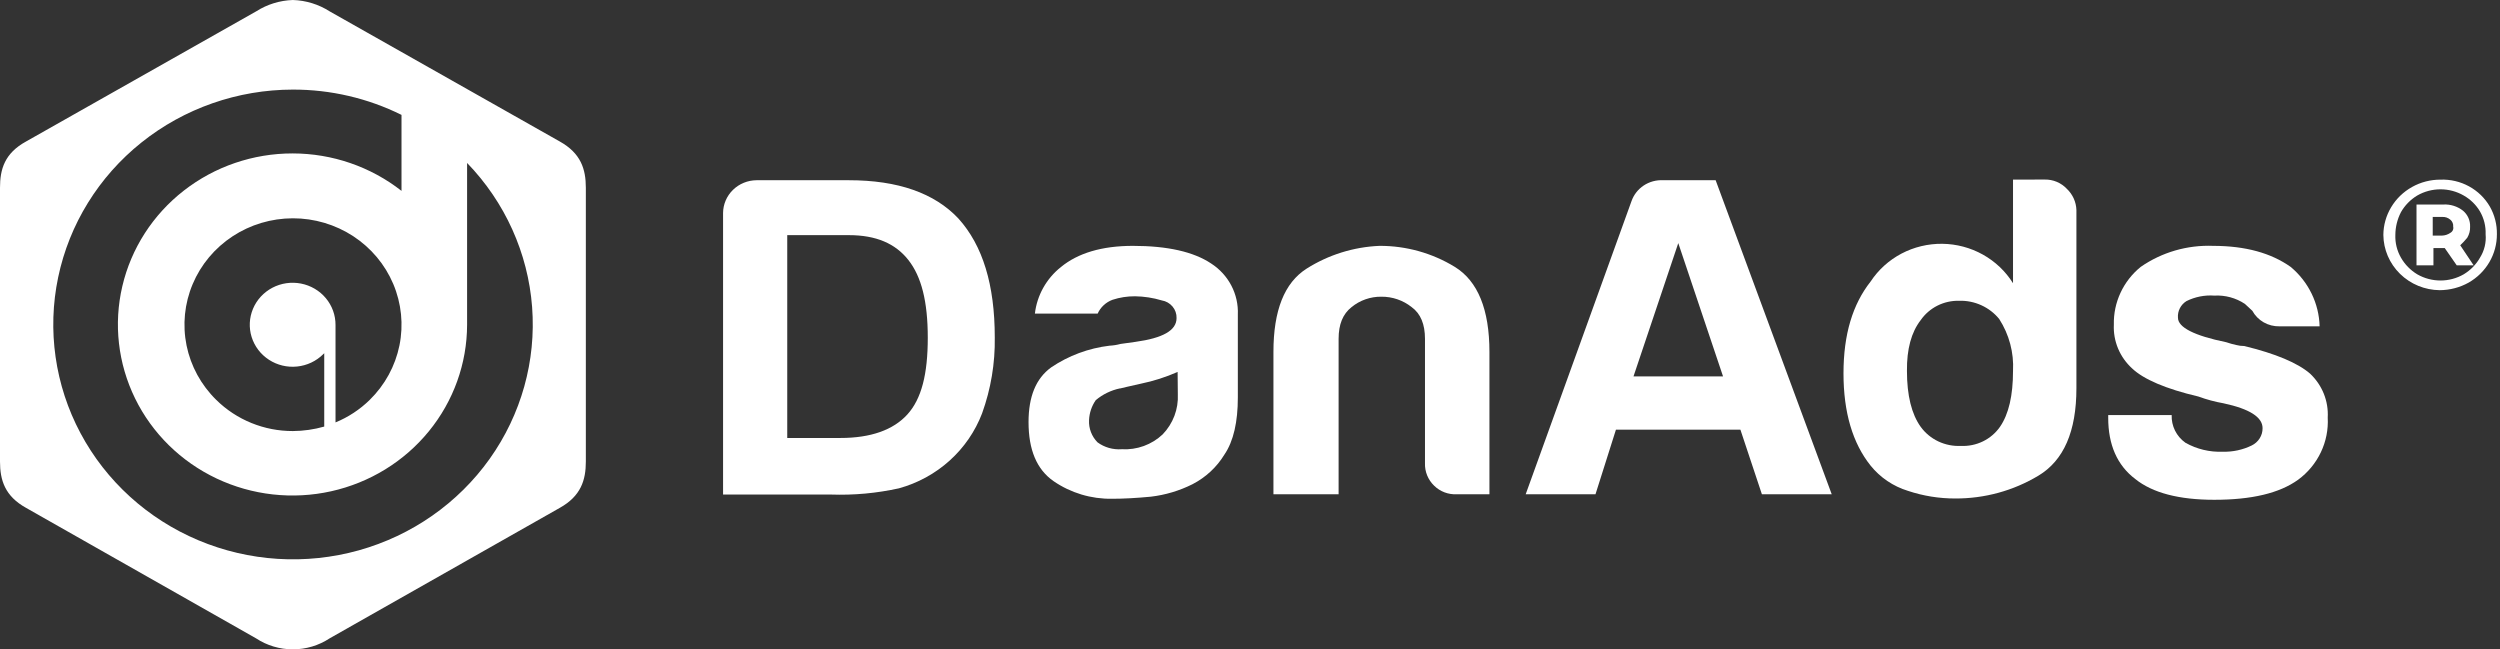
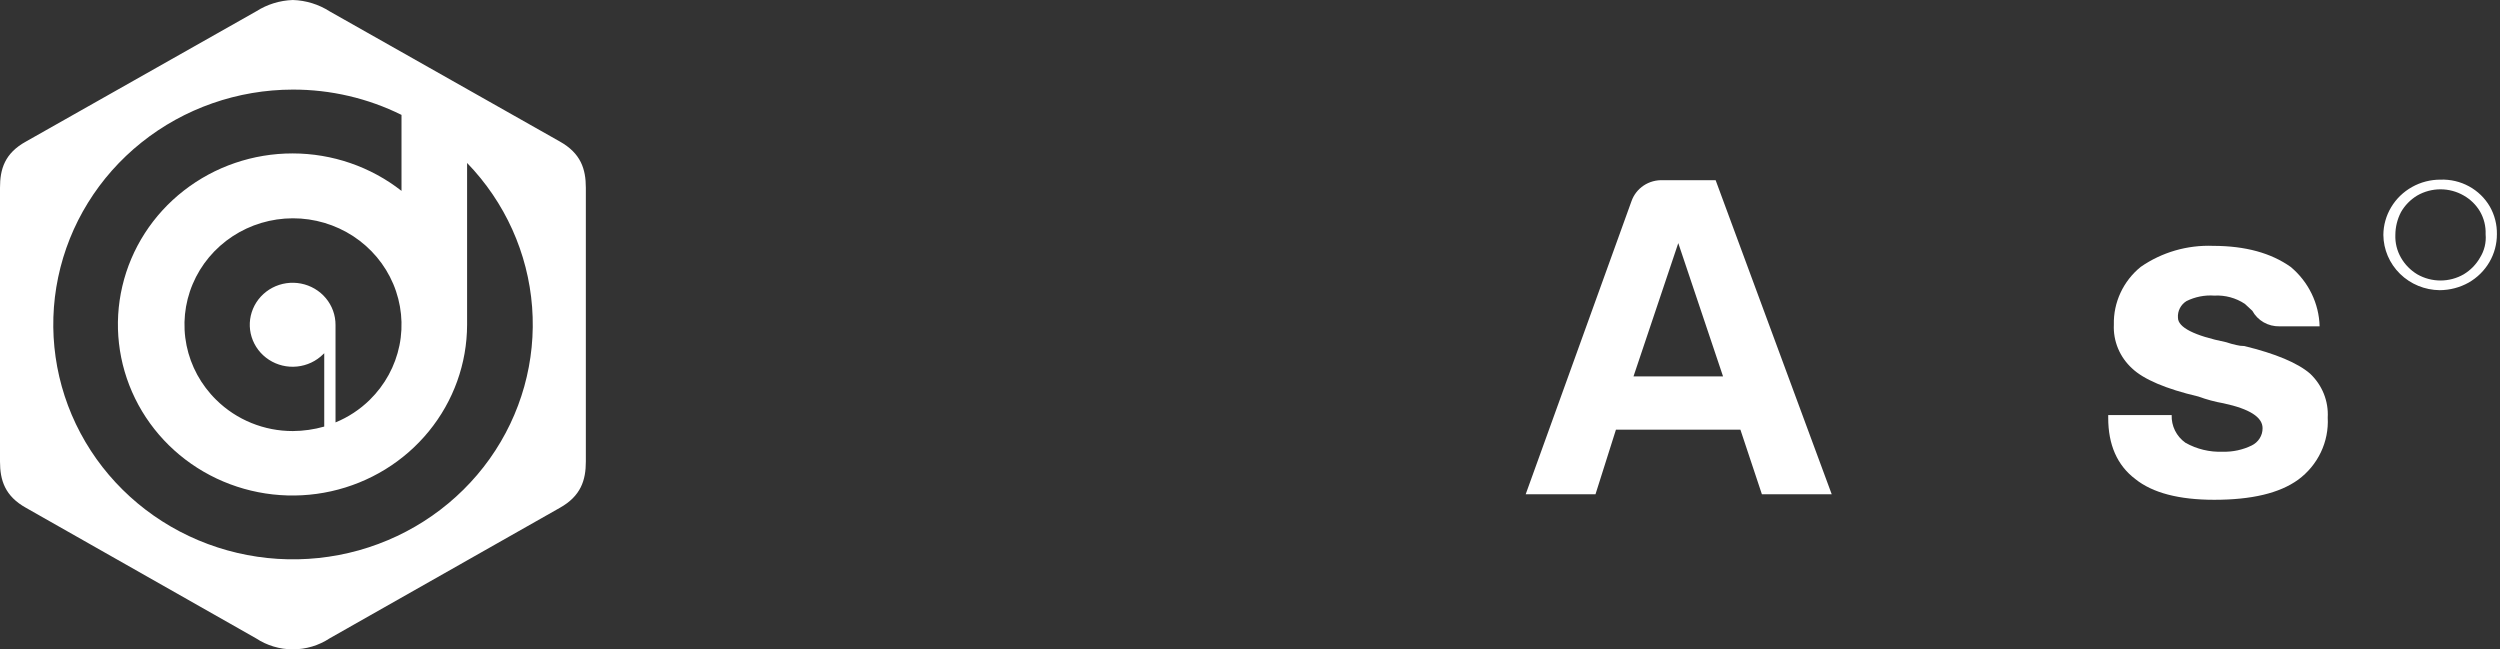
<svg xmlns="http://www.w3.org/2000/svg" width="154" height="40" viewBox="0 0 154 40" fill="none">
  <rect x="0" y="0" width="154" height="40" fill="#333333" stroke="none" />
  <path fill-rule="evenodd" clip-rule="evenodd" d="M20.311 0.702C19.634 0.268 18.848 0.025 18.04 0C17.234 0.028 16.451 0.27 15.777 0.702L1.607 8.715C0.282 9.443 0 10.421 0 11.57V28.43C0 29.583 0.304 30.562 1.607 31.285L15.768 39.319C16.439 39.763 17.23 40 18.04 40C18.849 40 19.64 39.763 20.311 39.319L34.481 31.285C35.784 30.558 36.088 29.579 36.088 28.43V11.57C36.088 10.417 35.784 9.443 34.481 8.715L20.311 0.702ZM21.758 14.549C20.657 13.83 19.363 13.446 18.04 13.447C16.718 13.449 15.426 13.835 14.328 14.556C13.23 15.277 12.374 16.301 11.87 17.498C11.365 18.695 11.234 20.012 11.492 21.282C11.751 22.552 12.388 23.718 13.322 24.634C13.94 25.243 14.675 25.727 15.485 26.056C16.295 26.386 17.163 26.555 18.04 26.553C18.694 26.549 19.345 26.456 19.973 26.277V21.758L19.908 21.821C19.478 22.248 18.91 22.516 18.301 22.578C17.692 22.641 17.08 22.494 16.57 22.163C16.059 21.832 15.682 21.338 15.502 20.765C15.322 20.191 15.352 19.575 15.585 19.02C15.818 18.465 16.24 18.008 16.78 17.724C17.32 17.441 17.943 17.351 18.543 17.468C19.143 17.585 19.684 17.903 20.071 18.367C20.459 18.831 20.67 19.413 20.668 20.013V26.021C21.455 25.697 22.171 25.226 22.774 24.634C23.71 23.717 24.348 22.549 24.606 21.278C24.864 20.006 24.731 18.688 24.224 17.49C23.717 16.293 22.859 15.269 21.758 14.549ZM24.733 7.077C22.659 6.049 20.365 5.515 18.04 5.519C14.641 5.522 11.346 6.673 8.713 8.778C6.079 10.883 4.268 13.814 3.584 17.076C2.9 20.338 3.385 23.731 4.958 26.683C6.531 29.635 9.096 31.965 12.219 33.28C15.342 34.595 18.832 34.814 22.101 33.901C25.37 32.987 28.217 30.997 30.162 28.267C32.107 25.536 33.031 22.231 32.778 18.91C32.525 15.59 31.111 12.456 28.773 10.038V20.004C28.769 22.391 27.938 24.706 26.416 26.569C24.895 28.433 22.772 29.735 20.396 30.263C18.02 30.791 15.531 30.512 13.338 29.474C11.144 28.435 9.376 26.698 8.322 24.546C7.268 22.394 6.99 19.956 7.536 17.629C8.081 15.303 9.416 13.227 11.323 11.742C13.23 10.256 15.595 9.448 18.031 9.451C20.467 9.454 22.831 10.267 24.733 11.758V7.077Z" fill="white" />
-   <path fill-rule="evenodd" clip-rule="evenodd" d="M126.699 11.202C126.463 11.103 126.209 11.055 125.952 11.06L124.002 11.064V17.447C123.545 16.714 122.906 16.107 122.144 15.682C121.382 15.257 120.523 15.029 119.646 15.018C118.77 15.008 117.905 15.215 117.133 15.621C116.361 16.027 115.707 16.619 115.231 17.34C114.124 18.745 113.559 20.592 113.559 23C113.559 25.409 114.124 27.302 115.231 28.685C115.822 29.418 116.624 29.959 117.534 30.238C118.469 30.55 119.451 30.708 120.44 30.707C122.248 30.715 124.023 30.229 125.565 29.302C127.125 28.366 127.907 26.579 127.907 23.915V12.936C127.891 12.444 127.681 11.977 127.32 11.634C127.147 11.449 126.935 11.302 126.699 11.202ZM119.344 18.828C119.758 18.62 120.218 18.517 120.683 18.528C121.156 18.514 121.626 18.609 122.055 18.805C122.484 19.001 122.861 19.292 123.154 19.655C123.766 20.608 124.062 21.723 124.002 22.847C124.002 24.358 123.741 25.506 123.198 26.294C122.932 26.675 122.571 26.984 122.149 27.189C121.727 27.395 121.258 27.491 120.787 27.468C120.308 27.491 119.83 27.395 119.398 27.19C118.967 26.985 118.594 26.677 118.316 26.294C117.751 25.508 117.468 24.359 117.468 22.847C117.454 21.508 117.736 20.465 118.316 19.719C118.577 19.343 118.931 19.037 119.344 18.828Z" fill="white" />
  <path fill-rule="evenodd" clip-rule="evenodd" d="M112.834 30.447L105.684 11.102H102.452C102.026 11.079 101.604 11.194 101.251 11.428C100.898 11.663 100.634 12.004 100.497 12.4L93.982 30.447H98.282L99.542 26.468H107.209L108.533 30.447H112.834ZM100.623 23.187L103.382 14.975L106.14 23.187H100.623Z" fill="white" />
-   <path fill-rule="evenodd" clip-rule="evenodd" d="M52.29 11.102C55.305 11.102 57.564 11.889 59.041 13.464C60.539 15.123 61.278 17.549 61.278 20.783C61.303 22.377 61.038 23.962 60.496 25.464C60.072 26.574 59.388 27.57 58.498 28.372C57.609 29.174 56.538 29.76 55.374 30.081C54 30.384 52.591 30.513 51.183 30.464H44.541V13.123C44.544 12.588 44.763 12.076 45.149 11.698C45.535 11.32 46.058 11.106 46.604 11.102H52.29ZM52.29 14.485H48.494V26.979H51.769C53.637 26.979 55.023 26.489 55.896 25.528C56.769 24.566 57.151 23.038 57.151 20.804C57.151 18.57 56.76 17.038 55.956 16.017C55.153 14.996 53.963 14.485 52.29 14.485Z" fill="white" />
-   <path d="M84.977 15.145C86.619 15.139 88.229 15.589 89.621 16.443C91.032 17.315 91.749 19.06 91.749 21.677V30.447H89.729C89.472 30.459 89.216 30.418 88.976 30.326C88.737 30.234 88.52 30.094 88.339 29.915C88.153 29.735 88.008 29.519 87.911 29.281C87.815 29.043 87.77 28.788 87.779 28.532V20.872C87.779 19.979 87.514 19.319 86.954 18.915C86.426 18.496 85.765 18.27 85.086 18.277C84.419 18.271 83.773 18.497 83.261 18.915C82.718 19.34 82.458 19.979 82.458 20.872V30.447H78.444V21.677C78.444 19.123 79.117 17.421 80.486 16.549C81.829 15.698 83.379 15.213 84.977 15.145Z" fill="white" />
-   <path fill-rule="evenodd" clip-rule="evenodd" d="M69.783 15.145C71.911 15.145 73.518 15.507 74.604 16.23C75.133 16.571 75.563 17.04 75.851 17.592C76.14 18.144 76.277 18.759 76.251 19.379V24.485C76.251 25.975 75.99 27.17 75.425 28C74.953 28.777 74.27 29.41 73.453 29.83C72.652 30.231 71.784 30.491 70.89 30.596C70 30.681 69.196 30.724 68.506 30.724C67.217 30.745 65.954 30.365 64.9 29.639C63.858 28.915 63.358 27.702 63.358 26C63.358 24.426 63.814 23.315 64.748 22.634C65.82 21.908 67.056 21.448 68.349 21.294C68.577 21.283 68.803 21.247 69.022 21.187L69.935 21.06C71.629 20.826 72.476 20.358 72.476 19.592C72.484 19.334 72.396 19.082 72.229 18.883C72.062 18.683 71.828 18.549 71.568 18.506C71.033 18.345 70.477 18.259 69.917 18.251C69.445 18.248 68.975 18.321 68.527 18.468C68.325 18.543 68.14 18.657 67.984 18.804C67.827 18.95 67.702 19.125 67.615 19.319H63.749C63.88 18.193 64.457 17.161 65.356 16.447C66.399 15.592 67.876 15.145 69.783 15.145ZM72.541 22.911C71.817 23.231 71.06 23.474 70.282 23.634C69.565 23.792 69.144 23.894 69.022 23.924H68.992C68.44 24.04 67.926 24.29 67.498 24.651C67.245 25.017 67.102 25.444 67.085 25.885C67.072 26.135 67.112 26.385 67.202 26.619C67.291 26.853 67.429 27.067 67.606 27.247C68.035 27.562 68.566 27.713 69.101 27.672C69.562 27.699 70.025 27.631 70.458 27.474C70.892 27.316 71.287 27.073 71.62 26.758C71.937 26.429 72.183 26.041 72.344 25.617C72.504 25.193 72.576 24.741 72.554 24.29L72.541 22.911Z" fill="white" />
  <path d="M136.329 15.145C138.327 15.145 139.908 15.592 141.107 16.443C141.65 16.896 142.088 17.456 142.395 18.087C142.702 18.717 142.87 19.404 142.888 20.102H140.412C140.071 20.109 139.735 20.023 139.44 19.855C139.146 19.686 138.905 19.44 138.744 19.145L138.284 18.719C137.73 18.35 137.067 18.171 136.399 18.209C135.806 18.167 135.213 18.285 134.683 18.549C134.51 18.657 134.37 18.81 134.279 18.989C134.187 19.169 134.146 19.37 134.162 19.57C134.162 20.166 135.161 20.677 137.137 21.081C137.336 21.149 137.539 21.206 137.745 21.251C137.908 21.293 138.076 21.315 138.245 21.315C140.173 21.783 141.542 22.358 142.302 23.017C142.671 23.365 142.959 23.787 143.147 24.254C143.334 24.721 143.416 25.222 143.388 25.724C143.428 26.46 143.283 27.194 142.964 27.862C142.646 28.53 142.165 29.111 141.563 29.553C140.412 30.383 138.696 30.787 136.399 30.787C134.227 30.787 132.598 30.362 131.538 29.511C130.409 28.66 129.866 27.383 129.866 25.745V25.57H133.775C133.763 25.9 133.834 26.228 133.981 26.525C134.129 26.822 134.349 27.079 134.622 27.273C135.32 27.667 136.119 27.859 136.924 27.826C137.54 27.843 138.15 27.711 138.701 27.443C138.905 27.345 139.076 27.193 139.195 27.004C139.315 26.815 139.377 26.597 139.374 26.375C139.374 25.698 138.575 25.187 136.968 24.843C136.44 24.75 135.923 24.61 135.421 24.426C133.401 23.953 132.037 23.358 131.342 22.698C130.965 22.355 130.668 21.936 130.473 21.469C130.278 21.002 130.189 20.5 130.213 19.996C130.197 19.32 130.338 18.649 130.624 18.034C130.909 17.419 131.333 16.875 131.864 16.443C133.165 15.539 134.735 15.083 136.329 15.145Z" fill="white" />
-   <path fill-rule="evenodd" clip-rule="evenodd" d="M151.985 14.641C152.108 14.435 152.168 14.198 152.158 13.96C152.165 13.775 152.13 13.592 152.055 13.422C151.98 13.253 151.866 13.102 151.724 12.981C151.381 12.711 150.947 12.574 150.508 12.598H148.857V16.343H149.9V15.279H150.595L151.333 16.343H152.375L151.55 15.109C151.706 14.963 151.851 14.806 151.985 14.641ZM150.942 14.343C150.79 14.45 150.608 14.509 150.421 14.513H149.856V13.364H150.421C150.515 13.356 150.61 13.367 150.699 13.396C150.789 13.426 150.872 13.473 150.942 13.534C151.004 13.586 151.052 13.652 151.082 13.726C151.113 13.8 151.124 13.88 151.116 13.96C151.134 14.034 151.127 14.111 151.095 14.18C151.064 14.249 151.01 14.307 150.942 14.343Z" fill="white" />
  <path fill-rule="evenodd" clip-rule="evenodd" d="M153.375 12.726C153.072 12.203 152.628 11.771 152.092 11.479C151.555 11.186 150.947 11.043 150.334 11.066C149.719 11.064 149.115 11.22 148.581 11.519C148.047 11.818 147.603 12.248 147.293 12.768C146.984 13.285 146.819 13.872 146.815 14.47C146.823 15.371 147.192 16.232 147.842 16.869C148.492 17.506 149.371 17.867 150.29 17.875C150.915 17.871 151.529 17.71 152.071 17.407C152.602 17.103 153.042 16.668 153.347 16.145C153.652 15.622 153.811 15.03 153.809 14.428C153.82 13.833 153.67 13.246 153.375 12.726ZM152.766 15.875C152.528 16.293 152.184 16.644 151.767 16.896C151.333 17.147 150.838 17.279 150.334 17.279C149.83 17.279 149.335 17.147 148.9 16.896C148.484 16.644 148.14 16.293 147.901 15.875C147.655 15.447 147.535 14.961 147.554 14.47C147.556 13.982 147.675 13.501 147.901 13.066C148.14 12.648 148.484 12.297 148.9 12.045C149.335 11.794 149.83 11.662 150.334 11.662C150.838 11.662 151.333 11.794 151.767 12.045C152.182 12.281 152.526 12.618 152.766 13.024C153.013 13.451 153.133 13.937 153.114 14.428C153.16 14.934 153.038 15.442 152.766 15.875Z" fill="white" />
</svg>